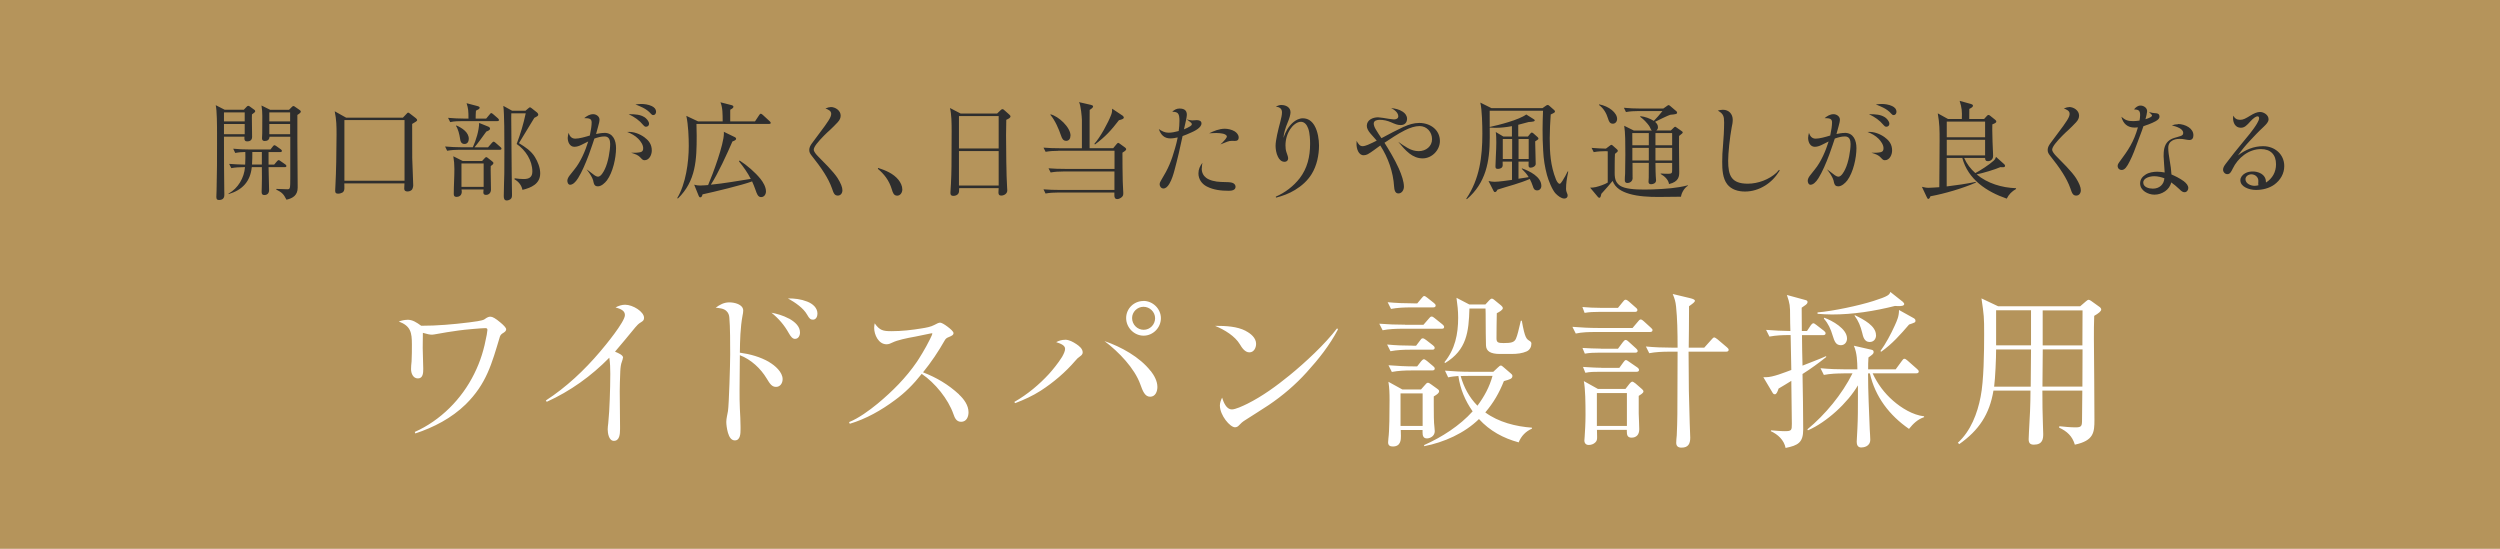
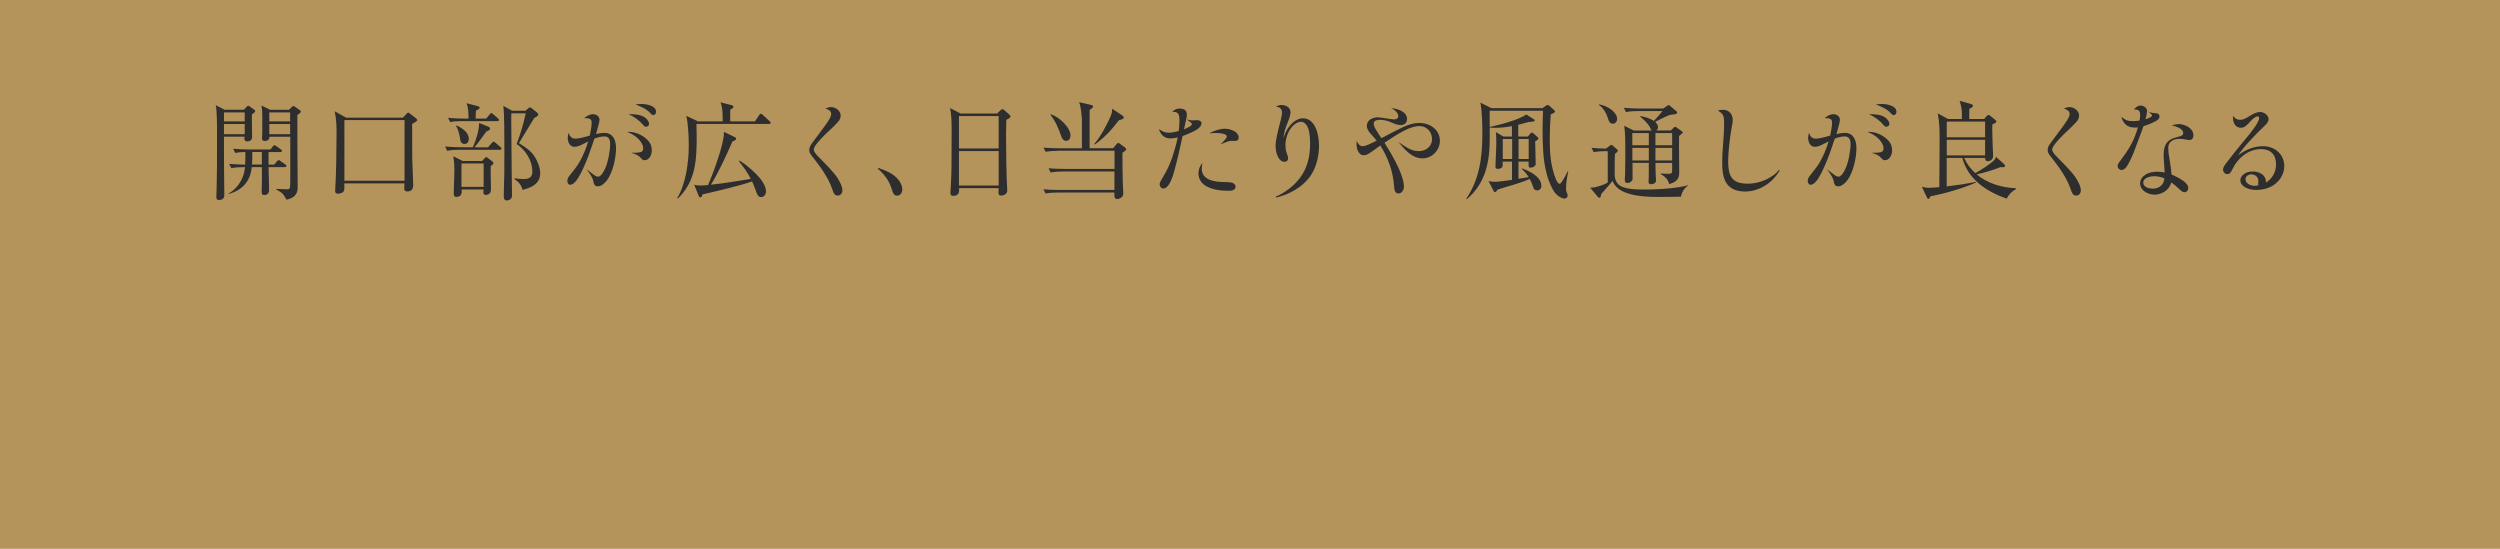
<svg xmlns="http://www.w3.org/2000/svg" width="328" height="72" viewBox="0 0 328 72" fill="none">
  <rect width="328" height="72" fill="#B5945B" />
  <path d="M31.965 14.42L32.355 14.01C32.415 13.95 32.495 13.88 32.565 13.88C32.645 13.88 32.735 13.94 32.785 13.98L33.375 14.41C33.435 14.45 33.485 14.51 33.485 14.59C33.485 14.69 33.385 14.79 33.055 15.01C33.045 15.15 33.045 15.3 33.045 15.46C33.045 16.29 33.075 17.13 33.075 17.95C33.075 18.37 32.825 18.55 32.415 18.55C32.165 18.55 32.065 18.42 32.065 18.17C32.065 18.09 32.065 18.02 32.075 17.93H29.385V18.6C29.385 20.73 29.395 22.86 29.425 24.99C29.425 25.17 29.435 25.34 29.435 25.51C29.435 25.73 29.435 26.24 28.735 26.24C28.445 26.24 28.385 26.1 28.385 25.83C28.385 25.66 28.415 25.17 28.415 24.95C28.475 22.84 28.475 20.72 28.475 18.6V17.65C28.475 16.36 28.465 14.55 28.305 13.8L29.485 14.4H31.965V14.42ZM29.385 15.93H32.105V14.75H29.385V15.93ZM29.385 17.61H32.105V16.27H29.385V17.61ZM31.985 21.93C31.485 21.93 30.855 21.96 30.345 22.06L30.065 21.5C30.825 21.57 31.425 21.57 32.165 21.6C32.175 21.28 32.195 20.96 32.195 20.63C32.195 20.41 32.185 20.17 32.185 19.94C31.755 19.95 31.305 19.98 30.865 20.07L30.595 19.51C31.305 19.58 32.025 19.61 32.735 19.61H35.485L35.805 19.2C35.845 19.14 35.935 19.05 36.015 19.05C36.085 19.05 36.195 19.13 36.285 19.19L36.855 19.6C36.915 19.64 36.985 19.71 36.985 19.8C36.985 19.93 36.875 19.95 36.775 19.95H35.235V21.6H35.965L36.325 21.18C36.425 21.07 36.475 21.01 36.565 21.01C36.625 21.01 36.695 21.04 36.815 21.14L37.435 21.57C37.515 21.63 37.575 21.7 37.575 21.78C37.575 21.91 37.465 21.93 37.365 21.93H35.235C35.235 22.92 35.305 23.93 35.305 24.93C35.305 25.34 35.085 25.59 34.665 25.59C34.395 25.59 34.325 25.42 34.325 25.18C34.325 25.12 34.365 24.09 34.365 23.32C34.365 22.86 34.365 22.4 34.355 21.93H33.035C32.835 23.84 31.785 24.93 29.985 25.47V25.4C31.235 24.71 32.035 23.33 32.145 21.93H31.995H31.985ZM33.065 21.59H34.355V19.94H33.105C33.105 20.49 33.105 21.05 33.065 21.59ZM37.905 14.42L38.245 14.08C38.385 13.94 38.425 13.91 38.495 13.91C38.575 13.91 38.645 13.97 38.705 14.01L39.325 14.44C39.405 14.5 39.465 14.55 39.465 14.65C39.465 14.76 39.325 14.89 39.015 15.08V18.53C39.015 20.56 39.055 22.59 39.055 24.62C39.055 25.59 38.455 26.01 37.585 26.2C37.195 25.44 36.995 25.25 36.245 24.87V24.79H36.415C36.835 24.79 37.265 24.83 37.705 24.83C38.065 24.83 38.085 24.75 38.085 23.28V17.94H35.355C35.355 18.35 35.065 18.5 34.725 18.5C34.505 18.5 34.375 18.39 34.375 18.15C34.375 17.93 34.405 17.7 34.405 17.48C34.415 16.72 34.415 15.97 34.415 15.2C34.415 14.64 34.385 14.4 34.305 13.84L35.455 14.41H37.925L37.905 14.42ZM35.335 15.93H38.065V14.75H35.335V15.93ZM35.335 17.61H38.065V16.27H35.335V17.61ZM52.875 15.42L53.305 14.97C53.445 14.82 53.485 14.77 53.545 14.77C53.605 14.77 53.685 14.83 53.795 14.91L54.555 15.5C54.625 15.56 54.735 15.67 54.735 15.77C54.735 15.88 54.455 16.04 54.075 16.26C54.085 17.76 54.075 19.23 54.085 20.76C54.095 21.56 54.215 23.66 54.215 24.32C54.215 24.54 54.115 24.84 54.015 24.92C53.865 25.06 53.655 25.12 53.455 25.12C53.215 25.12 53.035 25.02 53.035 24.77C53.035 24.59 53.065 24.31 53.065 24.06H45.175C45.185 24.27 45.185 24.47 45.185 24.68C45.185 24.93 45.125 25.14 44.915 25.27C44.765 25.35 44.555 25.41 44.365 25.41C44.085 25.41 43.975 25.31 43.975 25.03C43.975 24.92 44.005 24.39 44.015 24.15C44.095 22.76 44.155 19.84 44.155 17.68C44.155 16.52 44.145 15.75 43.915 14.6L45.415 15.44H52.855L52.875 15.42ZM45.185 23.71H53.075V15.75H45.185V23.71ZM64.035 19.32L64.525 18.76C64.635 18.63 64.705 18.58 64.765 18.58C64.835 18.58 64.915 18.65 65.015 18.73L65.655 19.29C65.725 19.35 65.795 19.4 65.795 19.5C65.795 19.63 65.685 19.65 65.585 19.65H60.315C59.765 19.65 59.205 19.68 58.665 19.78L58.395 19.22C59.105 19.28 59.825 19.32 60.535 19.32H62.035C62.455 18.4 62.845 17.15 62.865 16.13L64.055 16.61C64.165 16.65 64.295 16.75 64.295 16.88C64.295 17.08 63.985 17.19 63.805 17.26C63.425 17.79 62.655 18.86 62.255 19.33H64.035V19.32ZM63.785 15.56L64.245 15.01C64.315 14.93 64.385 14.83 64.455 14.83C64.515 14.83 64.585 14.89 64.725 15L65.325 15.52C65.425 15.6 65.465 15.69 65.465 15.74C65.465 15.87 65.355 15.89 65.255 15.89H60.705C60.155 15.89 59.595 15.9 59.065 16.02L58.785 15.46C59.495 15.52 60.215 15.56 60.945 15.56H61.465C61.465 14.54 61.435 14.23 61.215 13.54L62.655 13.92C62.875 13.98 62.935 14.06 62.935 14.14C62.935 14.28 62.735 14.38 62.445 14.52C62.415 14.87 62.405 15.21 62.405 15.56H63.795H63.785ZM63.255 21.12L63.565 20.78C63.705 20.63 63.745 20.61 63.805 20.61C63.865 20.61 63.975 20.69 64.025 20.74L64.555 21.15C64.695 21.26 64.735 21.32 64.735 21.4C64.735 21.54 64.555 21.67 64.385 21.79C64.385 21.97 64.375 22.15 64.375 22.35C64.375 23.12 64.415 24.14 64.415 24.87C64.415 25.26 64.175 25.57 63.755 25.57C63.515 25.57 63.415 25.46 63.415 25.22C63.415 25.11 63.425 24.97 63.445 24.86H60.555C60.565 24.96 60.585 25.06 60.585 25.14C60.585 25.59 60.305 25.83 59.885 25.83C59.615 25.83 59.535 25.69 59.535 25.45C59.535 24.36 59.615 23.26 59.615 22.17C59.615 21.53 59.575 21.15 59.475 20.5L60.705 21.12H63.245H63.255ZM61.505 18.22C61.505 18.57 61.325 18.89 60.945 18.89C60.495 18.89 60.395 18.51 60.355 18.16C60.275 17.64 60.115 16.94 59.825 16.52L59.885 16.46C60.585 16.77 61.505 17.34 61.505 18.21V18.22ZM60.545 24.52H63.455V21.45H60.545V24.52ZM68.955 14.52L69.295 14.23C69.395 14.15 69.465 14.08 69.545 14.08C69.585 14.08 69.695 14.15 69.765 14.21L70.475 14.77C70.555 14.84 70.625 14.97 70.625 15.04C70.625 15.18 70.475 15.28 70.105 15.46C69.435 16.57 68.765 17.67 68.085 18.78C68.885 19.27 69.695 19.8 70.185 20.61C70.575 21.24 70.875 22.01 70.875 22.75C70.875 24.12 69.695 24.64 68.545 24.91C68.435 24.31 68.015 23.8 67.495 23.52L67.525 23.39C67.935 23.45 68.325 23.49 68.715 23.49C69.415 23.49 69.845 23.25 69.845 22.5C69.845 21.06 68.945 19.68 67.785 18.89C68.335 17.41 68.635 16.41 68.975 14.87H67.085C67.085 15.07 67.075 15.25 67.075 15.43C67.075 17.85 67.135 20.28 67.135 22.7C67.135 23.64 67.175 24.61 67.175 25.56C67.175 25.77 67.165 25.99 66.975 26.13C66.845 26.23 66.655 26.3 66.485 26.3C66.125 26.3 66.095 25.98 66.095 25.7C66.095 24.64 66.155 23.68 66.165 22.72C66.175 21.78 66.175 20.66 66.175 19.62C66.175 18.09 66.175 14.9 66.035 13.89L67.195 14.53H68.935L68.955 14.52ZM79.295 17.43C80.445 17.43 80.825 18.44 80.825 19.43C80.825 20.73 80.405 22.62 79.625 23.67C79.355 24.02 78.895 24.45 78.435 24.45C78.115 24.45 77.945 24.27 77.885 23.96C77.845 23.76 77.805 23.57 77.705 23.37C77.505 22.95 77.245 22.57 76.945 22.21C77.115 22.34 77.495 22.59 77.795 22.84C78.045 23.05 78.275 23.18 78.465 23.18C78.845 23.18 79.205 22.51 79.345 22.21C79.795 21.3 80.055 19.72 80.055 18.89C80.055 18.37 79.905 17.9 79.315 17.9C78.865 17.9 78.405 18.03 77.985 18.18C77.855 18.56 77.595 19.38 77.255 20.3C76.835 21.42 76.345 22.57 75.845 23.37C75.505 23.92 75.135 24.24 74.795 24.24C74.545 24.24 74.435 23.93 74.435 23.72C74.435 23.51 74.545 23.27 74.715 23.05C74.925 22.78 75.175 22.45 75.355 22.24C76.185 21.23 76.795 19.79 77.175 18.56C76.895 18.69 76.515 18.88 76.255 19.02C75.945 19.17 75.655 19.26 75.355 19.26C74.755 19.26 74.485 18.63 74.485 18.1C74.485 17.88 74.545 17.65 74.595 17.43C74.745 17.89 75.005 18.19 75.475 18.19C75.995 18.19 76.765 17.97 77.385 17.78C77.535 17.07 77.625 16.49 77.625 16.06C77.625 15.56 77.285 15.5 76.645 15.5C76.985 15.23 77.355 14.98 77.825 14.98C78.215 14.98 78.655 15.27 78.655 15.69C78.655 15.9 78.575 16.26 78.485 16.56C78.385 16.92 78.275 17.34 78.205 17.58C78.565 17.51 78.935 17.44 79.295 17.44V17.43ZM84.595 18.06C85.145 18.45 85.515 18.97 85.515 19.75C85.515 20.28 85.205 21.02 84.565 21.02C84.395 21.02 84.275 20.96 84.065 20.71C83.755 20.35 83.355 20.21 82.805 20.04C83.195 20.05 83.635 20.05 84.005 19.97C84.295 19.9 84.385 19.75 84.385 19.44C84.385 18.99 84.045 18.52 83.745 18.21C83.325 17.79 82.825 17.52 82.275 17.31C83.145 17.25 83.915 17.55 84.605 18.05L84.595 18.06ZM84.525 15.35C84.805 15.53 85.155 15.9 85.155 16.25C85.155 16.47 84.975 16.63 84.745 16.63C84.595 16.63 84.495 16.52 84.395 16.41C83.875 15.78 83.265 15.36 82.475 14.98C83.385 14.98 84.015 15.04 84.525 15.36V15.35ZM84.155 13.64C84.515 13.64 85.095 13.71 85.515 13.92C85.835 14.07 86.075 14.31 86.075 14.68C86.075 14.89 85.935 15.1 85.715 15.1C85.565 15.1 85.505 15.04 85.375 14.9C85.105 14.58 84.745 14.33 84.355 14.13C84.045 13.98 83.685 13.82 83.365 13.7C83.615 13.67 83.895 13.64 84.165 13.64H84.155ZM99.055 15.93L99.605 15.1C99.645 15.03 99.735 14.92 99.825 14.92C99.885 14.92 99.965 14.98 100.075 15.07L100.975 15.9C101.055 15.98 101.115 16.03 101.115 16.12C101.115 16.25 101.005 16.26 100.905 16.26H91.375C91.385 16.78 91.405 17.3 91.405 17.81C91.405 20.91 91.325 23.74 88.935 26.05L88.855 25.98C89.975 24.13 90.365 21.29 90.365 19.16C90.365 18.01 90.305 16.39 90.045 15.2L91.595 15.93H94.815C94.805 14.96 94.825 14.15 94.525 13.42L96.005 13.8C96.105 13.83 96.225 13.88 96.225 14.01C96.225 14.14 96.085 14.25 95.815 14.39C95.805 14.45 95.805 14.52 95.805 14.57V15.93H99.045H99.055ZM98.505 23.48C98.085 22.65 97.535 21.88 96.955 21.17L97.035 21.06C97.985 21.66 99.085 22.61 99.785 23.48C100.145 23.93 100.495 24.56 100.495 25.1C100.495 25.56 100.215 25.86 99.855 25.86C99.435 25.86 99.295 25.41 99.125 24.92C98.995 24.54 98.835 24.16 98.675 23.8C97.415 24.28 93.605 25.19 92.175 25.5C92.135 25.65 92.075 25.89 91.885 25.89C91.775 25.89 91.715 25.81 91.675 25.71L91.075 24.23C91.365 24.31 91.555 24.34 91.845 24.34C92.185 24.34 92.575 24.3 92.905 24.28C93.525 22.85 94.975 18.93 94.975 17.5C94.975 17.43 94.975 17.36 94.965 17.29L96.405 17.99C96.485 18.03 96.575 18.09 96.575 18.2C96.575 18.38 96.375 18.45 96.095 18.56C95.395 20.18 94.205 22.78 93.265 24.23C95.025 24.06 96.765 23.74 98.505 23.47V23.48ZM108.995 14.04C109.595 14.04 110.295 14.5 110.295 15.16C110.295 15.47 110.185 15.73 109.905 16.04C109.565 16.4 109.195 16.78 108.885 17.06C108.545 17.35 107.655 18.21 107.145 18.87C106.925 19.16 106.765 19.44 106.765 19.63C106.765 19.88 107.045 20.23 107.355 20.54C107.635 20.82 108.135 21.32 108.645 21.86C109.145 22.39 109.625 22.95 109.895 23.37C110.325 24.06 110.525 24.57 110.525 24.97C110.525 25.32 110.315 25.66 109.925 25.66C109.495 25.66 109.375 25.38 109.145 24.69C108.925 24.06 108.555 23.35 108.165 22.73C107.665 21.93 107.075 21.16 106.495 20.43C106.245 20.12 106.175 19.94 106.175 19.66C106.175 19.37 106.315 19.09 106.515 18.82C106.865 18.33 107.355 17.67 107.785 17.11C108.025 16.8 108.415 16.27 108.705 15.81C108.955 15.42 109.055 15.15 109.055 14.93C109.055 14.52 108.625 14.36 108.295 14.23C108.615 14.1 108.815 14.05 108.995 14.05V14.04ZM115.205 22.03C116.195 22.35 117.205 22.76 117.885 23.6C118.165 23.96 118.385 24.4 118.385 24.86C118.385 25.25 118.135 25.67 117.715 25.67C117.265 25.67 117.145 25.31 117.005 24.84C116.835 24.28 116.575 23.73 116.235 23.27C115.925 22.84 115.575 22.49 115.175 22.15L115.215 22.02L115.205 22.03ZM130.815 14.9L131.265 14.47C131.375 14.36 131.445 14.32 131.535 14.32C131.625 14.32 131.675 14.38 131.775 14.46L132.405 15.02C132.505 15.1 132.575 15.19 132.575 15.27C132.575 15.45 132.365 15.56 132.025 15.72C132.015 16.39 131.995 17.05 131.995 17.71C131.995 19.07 132.035 23.33 132.125 24.42C132.135 24.62 132.155 24.91 132.155 24.99C132.155 25.42 131.725 25.66 131.355 25.66C131.075 25.66 130.995 25.51 130.995 25.24C130.995 25.09 131.005 24.85 131.025 24.68H125.845C125.845 25.1 125.815 25.27 125.745 25.38C125.605 25.62 125.315 25.7 125.075 25.7C124.805 25.7 124.695 25.57 124.695 25.32C124.695 25.08 124.755 24.38 124.765 24.1C124.845 22.59 124.845 21.07 124.845 19.56C124.845 18.79 124.855 18.08 124.855 17.22C124.855 16.18 124.845 14.98 124.635 14.17L126.045 14.9H130.825H130.815ZM125.815 19.48H131.025V15.23H125.815V19.47V19.48ZM125.815 24.34H131.025V19.82H125.815V24.34ZM138.825 19.79C138.275 19.79 137.715 19.82 137.185 19.92L136.905 19.37C137.615 19.43 138.335 19.45 139.045 19.45H141.945V15.74C141.945 15.42 141.805 13.78 141.565 13.4L143.135 13.76C143.245 13.79 143.415 13.84 143.415 13.97C143.415 14.11 143.195 14.28 142.965 14.42C142.955 14.94 142.955 15.46 142.955 15.97V19.44H146.055L146.485 18.92C146.565 18.82 146.655 18.74 146.705 18.74C146.755 18.74 146.905 18.84 146.955 18.88L147.615 19.36C147.685 19.42 147.755 19.49 147.755 19.57C147.755 19.74 147.445 19.92 147.265 20.03C147.275 21.29 147.265 22.57 147.305 23.84C147.315 24.19 147.375 25.07 147.375 25.31C147.375 25.55 147.365 25.7 147.165 25.87C147.015 26 146.785 26.12 146.595 26.12C146.275 26.12 146.205 25.9 146.205 25.62V25.26H138.825C138.275 25.26 137.715 25.29 137.175 25.39L136.905 24.84C137.615 24.9 138.335 24.92 139.045 24.92H146.215V22.5H139.495C138.935 22.5 138.385 22.53 137.845 22.63L137.565 22.08C138.275 22.14 139.005 22.16 139.725 22.16H146.225V19.78H138.825V19.79ZM140.445 17.81C140.445 18.16 140.265 18.48 139.885 18.48C139.475 18.48 139.325 18.14 139.215 17.81C138.895 16.89 138.445 15.82 137.805 15.06L137.845 15C138.865 15.25 140.455 16.69 140.455 17.8L140.445 17.81ZM147.315 15.21C147.385 15.25 147.445 15.34 147.445 15.42C147.445 15.6 147.155 15.69 146.805 15.77C145.765 17.13 145.025 17.93 143.655 18.96L143.585 18.86C144.325 18.06 145.395 16.1 145.785 15.06C145.895 14.77 145.915 14.6 145.915 14.26L147.325 15.2L147.315 15.21ZM156.165 16.56C156.295 16.48 156.365 16.39 156.365 16.29C156.365 16.16 156.255 16.08 156.125 15.98C155.955 15.85 155.775 15.73 155.695 15.66C155.945 15.73 156.225 15.8 156.405 15.8C156.605 15.8 156.865 15.76 157.005 15.76C157.285 15.76 157.635 15.84 157.635 16.19C157.635 16.75 156.725 17.2 156.275 17.39C155.895 17.56 155.515 17.73 155.155 17.85C154.835 19.39 154.485 20.9 154.065 22.44C153.965 22.8 153.745 23.59 153.405 24.14C153.195 24.48 152.945 24.73 152.645 24.73C152.345 24.73 152.145 24.45 152.145 24.18C152.145 24.01 152.255 23.77 152.365 23.61C153.275 22.13 153.705 21.1 154.175 19.42C154.305 18.96 154.425 18.5 154.515 18.03C154.205 18.1 153.875 18.16 153.545 18.16C152.735 18.16 152.285 17.66 152.035 16.93C152.425 17.2 152.815 17.41 153.305 17.41C153.755 17.41 154.205 17.31 154.645 17.19C154.705 16.76 154.745 16.29 154.745 15.85C154.745 15.51 154.735 14.97 154.435 14.79C154.255 14.68 154.015 14.66 153.795 14.66C154.075 14.41 154.355 14.24 154.735 14.24C155.355 14.24 155.715 14.46 155.715 15.07C155.715 15.24 155.655 15.53 155.605 15.78C155.525 16.19 155.395 16.7 155.335 16.97C155.585 16.87 155.955 16.7 156.165 16.56ZM157.665 22.1C157.665 22.65 157.885 23.05 158.235 23.32C158.665 23.66 159.465 23.85 160.185 23.87C161.055 23.88 161.515 23.9 161.755 24.01C161.965 24.11 162.105 24.28 162.105 24.5C162.105 24.96 161.585 25.03 161.225 25.03C160.215 25.03 159.225 24.93 158.315 24.46C157.675 24.12 157.235 23.51 157.235 22.75C157.235 22.2 157.435 21.8 157.755 21.36C157.715 21.6 157.675 21.85 157.675 22.1H157.665ZM160.695 16.89C161.055 16.89 161.595 16.99 161.985 17.23C162.275 17.41 162.515 17.71 162.515 18.03C162.515 18.38 162.315 18.49 162.025 18.49C161.885 18.49 161.755 18.48 161.615 18.48C161.415 18.48 161.205 18.51 161.015 18.59C160.705 18.72 160.385 18.84 160.115 18.95C160.245 18.84 160.545 18.56 160.755 18.29C160.865 18.14 160.965 18 160.965 17.9C160.965 17.76 160.755 17.62 160.505 17.55C160.165 17.47 159.735 17.45 159.585 17.45C159.265 17.45 158.955 17.48 158.635 17.49C159.275 17.18 159.965 16.89 160.695 16.89ZM168.165 13.78C168.725 13.78 169.315 14.1 169.315 14.72C169.315 15.04 169.165 15.56 168.935 16.09C168.655 16.75 168.445 17.45 168.385 18.09C168.665 17.29 169.015 16.61 169.675 16.04C170.015 15.75 170.475 15.52 170.925 15.52C171.635 15.52 172.125 15.91 172.455 16.47C172.905 17.24 173.055 18.32 173.055 19.09C173.055 20.35 172.765 21.75 172.085 22.84C171.565 23.69 170.785 24.39 169.925 24.91C169.145 25.39 168.285 25.71 167.415 25.93L167.385 25.8C168.615 25.27 169.695 24.44 170.525 23.38C171.515 22.09 171.885 20.56 171.885 18.86C171.885 18.38 171.855 17.47 171.645 16.88C171.465 16.36 171.145 15.98 170.675 15.98C170.115 15.98 169.555 16.51 169.275 16.95C168.865 17.58 168.655 18.32 168.655 19.07C168.655 19.38 168.685 19.71 168.795 20.01C168.895 20.28 169.005 20.6 169.005 20.77C169.005 21.04 168.825 21.23 168.545 21.23C168.135 21.23 167.855 20.95 167.675 20.59C167.435 20.13 167.355 19.53 167.355 19.13C167.355 18.39 167.705 16.99 167.975 15.98C168.115 15.43 168.195 15.08 168.195 14.73C168.195 14.23 167.845 14.04 167.395 13.99C167.635 13.86 167.875 13.77 168.155 13.77L168.165 13.78ZM184.195 16.63C184.835 16.34 185.495 16.13 186.215 16.13C187.605 16.13 188.915 17 188.915 18.5C188.915 19.7 187.865 20.78 186.655 20.78C185.995 20.78 185.435 20.53 184.945 20.16C184.375 19.73 183.895 19.14 183.445 18.6C183.835 18.88 184.245 19.17 184.675 19.41C185.155 19.68 185.615 19.83 186.135 19.83C187.085 19.83 187.885 19.2 187.885 18.26C187.885 17.32 187.195 16.54 186.245 16.54C185.655 16.54 184.985 16.76 184.325 17.09C183.355 17.57 182.395 18.24 181.645 18.73C182.165 19.56 182.975 20.87 183.535 22.13C183.915 23 184.195 23.84 184.195 24.5C184.195 24.92 183.925 25.38 183.465 25.38C183.005 25.38 182.935 24.85 182.905 24.48C182.795 22.59 182.125 20.68 181.095 19.09C180.845 19.27 180.545 19.48 180.285 19.68C179.995 19.89 179.715 20.09 179.435 20.24C179.285 20.32 179.085 20.37 178.915 20.37C178.215 20.37 177.975 19.47 177.975 18.91C177.975 18.77 177.985 18.62 177.985 18.48C178.195 18.86 178.395 19.18 178.765 19.18C178.965 19.18 179.215 19.1 179.465 19C179.875 18.83 180.345 18.59 180.625 18.45C180.405 18.17 180.035 17.81 179.755 17.46C179.505 17.15 179.325 16.83 179.325 16.51C179.325 15.73 180.125 15.39 180.795 15.39C181.015 15.39 181.835 15.52 182.225 15.59C182.395 15.62 182.795 15.67 182.885 15.67C183.135 15.67 183.455 15.57 183.455 15.26C183.455 14.77 182.925 14.38 182.515 14.18C183.075 14.24 183.575 14.35 184.045 14.66C184.365 14.87 184.605 15.19 184.605 15.58C184.605 16.1 184.285 16.41 183.765 16.41C183.345 16.41 183.025 16.27 182.475 16.03C182.015 15.83 181.525 15.72 181.035 15.72C180.715 15.72 180.235 15.79 180.235 16.21C180.235 16.43 180.335 16.69 180.485 16.95C180.725 17.37 181.045 17.83 181.245 18.13C182.215 17.61 183.295 17.04 184.175 16.63H184.195ZM202.355 14.2L202.855 13.85C202.915 13.81 203.005 13.77 203.075 13.77C203.115 13.77 203.185 13.8 203.295 13.9L203.885 14.42C203.985 14.5 204.015 14.57 204.015 14.63C204.015 14.73 203.945 14.8 203.455 15.02C203.385 16.06 203.325 17.09 203.325 18.14C203.325 20.04 203.425 21.73 204.135 23.52C204.195 23.65 204.245 23.77 204.315 23.87C204.385 23.97 204.515 24.12 204.625 24.12C204.725 24.12 204.845 23.94 204.985 23.74C205.205 23.42 205.535 22.79 205.685 22.48L205.755 22.51C205.555 23.48 205.465 24.05 205.465 24.78C205.465 24.96 205.495 25.1 205.565 25.27C205.665 25.51 205.675 25.54 205.675 25.66C205.675 25.91 205.475 26.05 205.245 26.05C204.825 26.05 204.405 25.69 204.125 25.42C203.645 24.94 203.145 23.63 202.965 22.97C202.685 21.93 202.515 20.87 202.465 19.79C202.405 18.85 202.385 17.93 202.385 17C202.385 16.17 202.415 15.35 202.445 14.53H195.445C195.455 15.75 195.455 16.88 195.455 18.07C195.455 21.19 194.955 24 192.445 26.14L192.375 26.07C194.125 23.48 194.485 20.59 194.485 17.54C194.485 16.53 194.445 14.37 194.215 13.46L195.685 14.19H202.355V14.2ZM199.235 17.91H200.465L200.785 17.52C200.885 17.41 200.925 17.39 200.965 17.39C201.035 17.39 201.105 17.43 201.185 17.5L201.735 17.99C201.815 18.06 201.845 18.13 201.845 18.2C201.845 18.28 201.645 18.41 201.415 18.55C201.415 19.53 201.485 20.52 201.485 21.51C201.485 21.8 201.095 22 200.825 22C200.605 22 200.545 21.89 200.545 21.68C200.545 21.58 200.555 21.39 200.555 21.2H199.225V23.45L200.565 23.24C200.315 22.82 200.005 22.5 199.655 22.15L199.685 22.09C200.655 22.43 202.225 23.18 202.225 24.39C202.225 24.71 202.015 24.98 201.675 24.98C201.315 24.98 201.195 24.73 201.115 24.45C201.005 24.1 200.875 23.81 200.705 23.48C200.065 23.76 199.365 24 198.675 24.21C197.875 24.45 197.145 24.66 196.475 24.88C196.335 25.12 196.275 25.2 196.135 25.2C196.055 25.2 195.995 25.13 195.955 25.05L195.295 23.75C195.575 23.81 195.815 23.85 196.095 23.85C196.625 23.85 197.805 23.68 198.375 23.6V21.2H197.145C197.145 21.35 197.155 21.51 197.155 21.66C197.155 22.07 196.765 22.16 196.515 22.16C196.225 22.16 196.205 22.02 196.205 21.8C196.205 21.14 196.315 19.73 196.315 18.69C196.315 18.33 196.305 17.67 196.245 17.32L197.235 17.91H198.365V16.55C197.635 16.69 196.905 16.77 196.175 16.77C195.925 16.77 195.685 16.76 195.445 16.74V16.66C196.635 16.41 199.315 15.72 200.245 15.02L201.185 15.61C201.255 15.65 201.355 15.72 201.355 15.79C201.355 15.93 201.185 15.97 200.555 16.01C200.105 16.14 199.655 16.26 199.195 16.37V17.9L199.235 17.91ZM198.395 18.24H197.165V20.86H198.395V18.24ZM199.235 20.86H200.565V18.24H199.235V20.86ZM210.745 19.83C210.195 19.83 209.625 19.86 209.095 19.96L208.815 19.4C209.445 19.46 210.065 19.48 210.695 19.5L211.215 19.11C211.315 19.04 211.365 19 211.425 19C211.465 19 211.505 19.03 211.595 19.1L212.155 19.6C212.235 19.67 212.255 19.73 212.255 19.78C212.255 19.91 212.125 19.99 212.035 20.06C211.975 20.1 211.925 20.14 211.885 20.2C211.845 20.56 211.845 22.29 211.845 22.71C211.845 23.52 212.015 23.98 212.535 24.35C213.165 24.78 214.415 24.87 215.755 24.87C217.015 24.87 219.085 24.77 220.325 24.55C220.715 24.48 221.125 24.4 221.455 24.31V24.37C220.995 24.64 220.615 25.29 220.545 25.81C219.745 25.82 218.485 25.84 217.585 25.84C216.355 25.84 214.955 25.78 213.765 25.43C212.785 25.14 211.955 24.7 211.575 23.74C211.235 24.16 210.515 24.97 210.095 25.43C210.015 25.81 209.965 25.95 209.845 25.95C209.765 25.95 209.705 25.91 209.645 25.84L208.625 24.62C208.865 24.62 209.105 24.61 209.385 24.54C209.835 24.43 210.565 24.19 210.935 23.95V19.85H210.765L210.745 19.83ZM212.165 15.6C212.165 15.94 211.945 16.23 211.605 16.23C211.185 16.23 211.075 15.88 210.975 15.56C210.765 14.86 210.385 14.2 209.785 13.77L209.815 13.69C211.115 13.94 212.165 14.8 212.165 15.61V15.6ZM214.205 23.32C214.205 23.88 213.725 24.01 213.535 24.01C213.265 24.01 213.175 23.88 213.175 23.63C213.175 23.52 213.185 23.06 213.215 22.76C213.225 22.65 213.245 21.26 213.245 20.25C213.245 18.91 213.245 17.36 213.095 16.5L214.365 17.13H216.735C216.635 17.07 216.565 16.93 216.445 16.65C216.345 16.44 215.985 16.03 215.825 15.87C215.625 15.66 215.435 15.51 215.205 15.34V15.24C215.845 15.31 216.425 15.52 216.985 15.86C217.395 15.45 217.755 15.02 218.115 14.57H214.975C214.425 14.57 213.865 14.6 213.325 14.7L213.055 14.14C213.765 14.21 214.485 14.24 215.195 14.24H218.225L218.725 13.89C218.835 13.81 218.865 13.79 218.905 13.79C218.975 13.79 219.035 13.82 219.125 13.9L219.935 14.59C220.005 14.65 220.035 14.69 220.035 14.77C220.035 14.97 219.855 14.99 219.135 15.06C218.855 15.14 217.605 15.75 217.145 15.98C217.365 16.18 217.525 16.39 217.525 16.69C217.525 16.89 217.455 17 217.305 17.12H219.215L219.605 16.74C219.665 16.68 219.715 16.63 219.785 16.63C219.815 16.63 219.845 16.64 219.925 16.7L220.665 17.22C220.725 17.26 220.775 17.32 220.775 17.36C220.775 17.46 220.735 17.5 220.295 17.84C220.285 18.06 220.285 18.99 220.285 19.18C220.295 20.1 220.315 21.91 220.315 22.57C220.315 23.05 220.315 23.84 218.975 24.15C218.895 23.56 218.375 23.11 217.885 22.83V22.76C218.205 22.79 218.555 22.8 218.865 22.8C219.355 22.8 219.385 22.7 219.385 22.3V21.38H217.195C217.195 22.05 217.225 22.99 217.235 23.1C217.265 23.38 217.275 23.62 217.275 23.67C217.275 24.01 216.935 24.17 216.635 24.17C216.415 24.17 216.285 24.09 216.285 23.85C216.285 23.74 216.295 23.51 216.315 23.32C216.325 23.11 216.325 22.02 216.325 21.37H214.185C214.195 22 214.195 22.66 214.195 23.3L214.205 23.32ZM216.325 19.06V17.46H214.155C214.155 17.99 214.155 18.52 214.165 19.06H216.325ZM216.325 21.05V19.4H214.165V21.05H216.325ZM219.385 19.06V17.46H217.195V19.06H219.385ZM219.385 21.05V19.4H217.195V21.05H219.385ZM231.545 24.37C230.775 24.85 229.865 25.13 228.955 25.13C228.045 25.13 227.165 24.88 226.615 24.18C225.995 23.38 225.955 22.2 225.955 21.22C225.955 20.48 225.985 19.88 226.055 19.13C226.135 18.26 226.205 16.99 226.205 16.08C226.205 15.25 226.105 14.92 225.375 14.51C225.585 14.45 225.825 14.4 226.045 14.4C226.825 14.4 227.335 14.95 227.335 15.72C227.335 16.1 227.255 16.43 227.195 16.73C226.945 18.07 226.735 20.08 226.735 21.1C226.735 23.05 227.165 24.1 229.315 24.1C230.655 24.1 232.105 23.55 233.065 22.67C233.195 22.54 233.305 22.42 233.415 22.28L233.495 22.38C232.945 23.26 232.345 23.88 231.535 24.38L231.545 24.37ZM242.035 17.43C243.185 17.43 243.565 18.44 243.565 19.43C243.565 20.73 243.145 22.62 242.365 23.67C242.095 24.02 241.635 24.45 241.175 24.45C240.855 24.45 240.685 24.27 240.625 23.96C240.585 23.76 240.545 23.57 240.445 23.37C240.245 22.95 239.985 22.57 239.685 22.21C239.855 22.34 240.235 22.59 240.535 22.84C240.785 23.05 241.015 23.18 241.205 23.18C241.585 23.18 241.945 22.51 242.085 22.21C242.535 21.3 242.795 19.72 242.795 18.89C242.795 18.37 242.645 17.9 242.055 17.9C241.605 17.9 241.145 18.03 240.725 18.18C240.595 18.56 240.335 19.38 239.995 20.3C239.575 21.42 239.085 22.57 238.585 23.37C238.245 23.92 237.875 24.24 237.535 24.24C237.285 24.24 237.175 23.93 237.175 23.72C237.175 23.51 237.285 23.27 237.455 23.05C237.665 22.78 237.915 22.45 238.095 22.24C238.925 21.23 239.535 19.79 239.915 18.56C239.635 18.69 239.255 18.88 238.995 19.02C238.685 19.17 238.395 19.26 238.095 19.26C237.495 19.26 237.225 18.63 237.225 18.1C237.225 17.88 237.285 17.65 237.335 17.43C237.485 17.89 237.745 18.19 238.215 18.19C238.735 18.19 239.505 17.97 240.125 17.78C240.275 17.07 240.365 16.49 240.365 16.06C240.365 15.56 240.025 15.5 239.385 15.5C239.725 15.23 240.095 14.98 240.565 14.98C240.955 14.98 241.395 15.27 241.395 15.69C241.395 15.9 241.315 16.26 241.225 16.56C241.125 16.92 241.015 17.34 240.945 17.58C241.305 17.51 241.675 17.44 242.035 17.44V17.43ZM247.325 18.06C247.875 18.45 248.245 18.97 248.245 19.75C248.245 20.28 247.935 21.02 247.295 21.02C247.125 21.02 247.005 20.96 246.795 20.71C246.485 20.35 246.085 20.21 245.535 20.04C245.925 20.05 246.365 20.05 246.735 19.97C247.025 19.9 247.115 19.75 247.115 19.44C247.115 18.99 246.775 18.52 246.475 18.21C246.055 17.79 245.555 17.52 245.005 17.31C245.875 17.25 246.645 17.55 247.335 18.05L247.325 18.06ZM247.255 15.35C247.535 15.53 247.885 15.9 247.885 16.25C247.885 16.47 247.705 16.63 247.475 16.63C247.325 16.63 247.225 16.52 247.125 16.41C246.605 15.78 245.995 15.36 245.205 14.98C246.115 14.98 246.745 15.04 247.255 15.36V15.35ZM246.895 13.64C247.255 13.64 247.835 13.71 248.255 13.92C248.575 14.07 248.815 14.31 248.815 14.68C248.815 14.89 248.675 15.1 248.455 15.1C248.305 15.1 248.245 15.04 248.115 14.9C247.845 14.58 247.485 14.33 247.095 14.13C246.785 13.98 246.425 13.82 246.105 13.7C246.355 13.67 246.635 13.64 246.905 13.64H246.895ZM252.995 26.1C252.925 26.1 252.855 26.03 252.775 25.83L252.155 24.51C252.445 24.58 252.715 24.64 253.025 24.64C253.435 24.64 254.015 24.58 254.435 24.56C254.445 22.52 254.475 20.48 254.475 18.44C254.475 17.04 254.475 16.27 254.235 14.87L255.575 15.61H257.395C257.425 14.57 257.405 14.21 257.105 13.23L258.615 13.65C258.725 13.68 258.855 13.75 258.855 13.87C258.855 14.01 258.685 14.14 258.375 14.29C258.365 14.72 258.365 15.17 258.365 15.61H260.315L260.695 15.19C260.765 15.11 260.835 15.08 260.905 15.08C260.975 15.08 261.045 15.14 261.115 15.19L261.775 15.72C261.845 15.78 261.915 15.85 261.915 15.94C261.915 16.09 261.785 16.16 261.395 16.32C261.385 16.54 261.385 16.78 261.385 17.02C261.385 18.06 261.445 19.09 261.485 20.14C261.495 20.24 261.495 20.35 261.495 20.46C261.495 21.01 261.035 21.15 260.835 21.15C260.525 21.15 260.445 21 260.445 20.72H257.695C258.035 21.5 258.535 22.15 259.165 22.71C259.825 22.36 260.975 21.62 261.535 21.11C261.715 20.96 261.805 20.8 261.875 20.58L262.925 21.52C263.005 21.59 263.065 21.66 263.065 21.76C263.065 21.91 262.915 21.94 262.785 21.94C262.705 21.94 262.545 21.93 262.445 21.93C261.665 22.27 260.185 22.7 259.335 22.88C260.765 24.07 262.655 24.63 264.485 24.69L264.515 24.79C263.955 25.11 263.565 25.49 263.285 26.06C260.665 25.16 258.205 23.55 257.455 20.72H255.405V24.46C256.695 24.31 257.965 24.12 259.225 23.86V23.96C257.545 24.7 255.095 25.42 253.275 25.75C253.195 25.96 253.105 26.1 252.985 26.1H252.995ZM255.415 18.01H260.445V15.95H255.415V18.01ZM260.445 18.34H255.415V20.39H260.445V18.34ZM271.475 14.04C272.075 14.04 272.775 14.5 272.775 15.16C272.775 15.47 272.665 15.73 272.385 16.04C272.045 16.4 271.675 16.78 271.365 17.06C271.025 17.35 270.135 18.21 269.625 18.87C269.405 19.16 269.245 19.44 269.245 19.63C269.245 19.88 269.525 20.23 269.835 20.54C270.115 20.82 270.615 21.32 271.125 21.86C271.625 22.39 272.105 22.95 272.375 23.37C272.805 24.06 273.005 24.57 273.005 24.97C273.005 25.32 272.795 25.66 272.405 25.66C271.975 25.66 271.855 25.38 271.625 24.69C271.405 24.06 271.035 23.35 270.645 22.73C270.145 21.93 269.555 21.16 268.975 20.43C268.725 20.12 268.655 19.94 268.655 19.66C268.655 19.37 268.795 19.09 268.995 18.82C269.345 18.33 269.835 17.67 270.265 17.11C270.505 16.8 270.895 16.27 271.185 15.81C271.435 15.42 271.535 15.15 271.535 14.93C271.535 14.52 271.105 14.36 270.775 14.23C271.095 14.1 271.295 14.05 271.475 14.05V14.04ZM280.785 15.11C280.785 14.48 280.565 14.38 279.985 14.35C280.205 14.08 280.475 13.85 280.835 13.85C281.245 13.85 281.705 14.14 281.705 14.59C281.705 14.66 281.665 14.91 281.625 15.09C281.585 15.29 281.525 15.5 281.485 15.64C281.615 15.6 281.965 15.49 282.175 15.36C282.275 15.3 282.345 15.23 282.345 15.16C282.345 15.1 282.315 15.06 282.235 14.98C282.135 14.88 282.025 14.77 281.945 14.7C282.305 14.81 282.575 14.84 282.795 14.85C283.105 14.86 283.325 14.96 283.325 15.31C283.325 15.52 283.175 15.7 282.825 15.9C282.305 16.19 281.505 16.47 281.215 16.56C281.155 16.74 281.085 16.95 281.015 17.15C280.675 18.07 280.325 19.01 279.975 19.92C279.805 20.35 279.625 20.76 279.405 21.19C279.055 21.88 278.775 22.3 278.365 22.3C278.055 22.3 277.835 22.08 277.835 21.77C277.835 21.59 277.935 21.42 278.045 21.28C279.235 19.67 279.935 18.67 280.495 16.71C280.355 16.72 280.225 16.74 280.085 16.74C279.115 16.74 278.555 16.22 278.325 15.32C278.845 15.77 279.175 15.89 279.865 15.89C280.145 15.89 280.425 15.86 280.705 15.82C280.745 15.58 280.785 15.34 280.785 15.09V15.11ZM285.745 16.27C286.205 16.27 286.735 16.41 287.155 16.69C287.505 16.93 287.775 17.28 287.775 17.74C287.775 18.13 287.605 18.37 287.245 18.37C287.115 18.37 286.855 18.33 286.715 18.3C286.465 18.24 286.215 18.22 285.955 18.22C285.635 18.22 285.315 18.28 285.045 18.42C284.705 18.6 284.475 18.91 284.475 19.39C284.475 19.87 284.545 20.37 284.685 21.18C284.785 21.74 284.865 22.31 284.895 22.89C285.255 23.04 285.985 23.38 286.505 23.77C286.855 24.04 287.105 24.34 287.105 24.67C287.105 24.95 286.895 25.22 286.615 25.22C286.405 25.22 286.225 25.12 285.915 24.8C285.665 24.55 285.155 24.13 284.865 23.93C284.655 24.91 283.635 25.54 282.665 25.54C281.835 25.54 280.785 25.01 280.785 24.07C280.785 23.51 281.105 23.15 281.525 22.89C281.955 22.62 282.545 22.53 283.025 22.53C283.365 22.53 283.695 22.57 284.005 22.63C283.975 22.27 283.945 21.85 283.925 21.47C283.895 21.08 283.865 20.64 283.865 20.49C283.865 19.8 283.925 19.07 284.435 18.56C284.745 18.25 285.165 18.11 285.595 18C285.735 17.96 285.955 17.89 286.085 17.85C286.365 17.75 286.435 17.64 286.435 17.44C286.435 17.16 286.215 16.95 285.935 16.8C285.595 16.62 285.195 16.51 284.945 16.45C285.215 16.35 285.465 16.3 285.745 16.3V16.27ZM282.635 23.12C282.135 23.12 281.195 23.32 281.195 23.95C281.195 24.58 281.975 24.75 282.455 24.75C283.295 24.75 283.915 24.22 283.965 23.39C283.555 23.24 283.095 23.12 282.635 23.12ZM293.905 15.72C294.325 15.72 294.615 15.55 295.275 15.15C295.665 14.91 296.115 14.69 296.505 14.69C297.005 14.69 297.635 15.08 297.635 15.64C297.635 16 297.365 16.28 296.945 16.68C296.325 17.25 295.755 17.86 295.185 18.47C294.625 19.06 294.095 19.72 293.615 20.39C294.635 19.63 295.675 19.18 296.935 19.18C298.435 19.18 299.695 20.23 299.695 21.79C299.695 22.76 299.205 23.62 298.405 24.21C297.715 24.71 296.835 24.92 295.985 24.92C295.505 24.92 295.005 24.82 294.575 24.58C294.215 24.38 293.935 24.09 293.935 23.63C293.935 23.28 294.205 22.94 294.535 22.75C294.885 22.54 295.245 22.5 295.595 22.5C296.165 22.5 296.895 22.75 297.165 23.31C297.265 23.51 297.295 23.7 297.295 23.95C298.135 23.42 298.615 22.58 298.615 21.55C298.615 20.3 297.915 19.56 296.635 19.56C295.015 19.56 293.605 20.72 292.925 22.14C292.745 22.52 292.575 22.85 292.225 22.85C291.915 22.85 291.665 22.57 291.665 22.26C291.665 22.01 291.805 21.77 292.015 21.49C292.745 20.51 293.545 19.53 294.295 18.62C294.645 18.2 295.655 17.02 296.125 16.2C296.295 15.92 296.395 15.68 296.395 15.51C296.395 15.38 296.335 15.26 296.195 15.26C295.975 15.26 295.635 15.51 295.285 15.89C294.755 16.48 294.485 16.76 293.995 16.76C293.285 16.76 292.975 16.13 292.975 15.49C292.975 15.38 292.985 15.28 293.005 15.17C293.205 15.55 293.485 15.72 293.905 15.72ZM296.285 24.04C296.285 23.94 296.295 23.82 296.295 23.72C296.295 23.23 295.865 22.87 295.375 22.87C295.015 22.87 294.605 23.12 294.605 23.51C294.605 24.1 295.315 24.38 295.805 24.38C295.975 24.38 296.145 24.34 296.305 24.31C296.295 24.21 296.275 24.13 296.275 24.04H296.285Z" fill="#2E2E2E" />
-   <path d="M53.46 41.95C54.12 41.95 54.63 42.28 55.26 42.74C57.35 42.74 59.44 42.56 61.53 42.3C62.1 42.23 63.31 42.08 63.55 41.9C63.97 41.59 64.14 41.55 64.36 41.55C64.62 41.55 65.04 41.79 65.64 42.3C66.06 42.65 66.41 43 66.41 43.2C66.41 43.42 66.23 43.55 66.06 43.66C65.84 43.79 65.66 43.92 65.58 44.19C64.52 47.71 63.84 50.35 61.09 53.06C59.24 54.86 56.91 56.07 54.49 56.87L54.42 56.67C57.79 55.17 60.58 52.36 62.21 49.06C63.07 47.34 63.51 45.8 63.86 43.93C63.9 43.69 63.95 43.36 63.95 43.29C63.95 43.11 63.86 43.05 63.69 43.05C63.23 43.05 60.9 43.25 60.17 43.36C59.09 43.51 58.1 43.67 57.42 43.8C57.07 43.87 56.76 43.91 56.69 43.91C56.38 43.91 56.07 43.84 55.48 43.67C55.48 44.33 55.46 44.99 55.46 45.67C55.46 46.57 55.53 47.47 55.53 48.4C55.53 48.91 55.51 49.65 54.83 49.65C54.19 49.65 53.93 48.97 53.93 48.44C53.93 48.11 53.95 47.89 54 47.41C54.04 46.82 54.04 45.78 54.04 45.19C54.04 43.63 53.89 42.77 52.32 42.18C52.69 42.05 53.07 41.96 53.46 41.96V41.95ZM81.73 46.94C81.73 47.03 81.66 47.27 81.58 47.49C81.47 47.75 81.4 48.22 81.38 48.74C81.34 49.64 81.31 50.79 81.31 51.31C81.31 52.87 81.35 54.43 81.35 55.97V56.3C81.35 56.98 81.28 57.84 80.54 57.84C79.88 57.84 79.73 56.83 79.73 56.32C79.73 56.06 79.77 55.81 79.8 55.55C79.91 54.49 79.95 53.57 80 52.36C80.04 51.39 80.07 50.01 80.07 49.04C80.07 48.31 80.05 47.63 79.94 46.93C77.59 49.33 74.81 51.33 71.73 52.72L71.62 52.54C74.3 50.8 76.66 48.58 78.73 46.14C79.39 45.37 81.99 42.22 81.99 41.34C81.99 40.75 81.44 40.53 80.76 40.33C81.16 40.13 81.57 39.98 82.01 39.98C83.04 39.98 84.5 40.9 84.5 41.7C84.5 41.99 84.37 42.12 84.08 42.29C83.77 42.47 83.57 42.69 83.35 42.95C82.47 44.03 81.55 45.13 80.69 46.14C81.22 46.36 81.75 46.6 81.75 46.93L81.73 46.94ZM100.92 47.51C101.67 47.95 102.68 48.81 102.68 49.75C102.68 50.26 102.37 50.76 101.82 50.76C101.27 50.76 101.01 50.36 100.59 49.66C99.8 48.34 98.54 47.17 97.07 46.6C97.07 48.12 97.03 49.66 97.03 51.18C97.03 51.99 97.03 52.81 97.07 53.62C97.11 54.41 97.16 55.23 97.16 56.02V56.28C97.16 56.9 97.14 57.78 96.41 57.78C95.95 57.78 95.68 57.36 95.51 56.79C95.36 56.26 95.29 55.69 95.29 55.36C95.29 54.88 95.44 54.39 95.51 53.93C95.64 53.09 95.8 47.77 95.8 46.51C95.8 45.25 95.8 42.79 95.69 41.67C95.67 41.34 95.56 41.03 95.29 40.79C94.94 40.46 94.37 40.42 93.9 40.37C94.43 39.97 95 39.67 95.68 39.67C96.32 39.67 97.51 39.91 97.51 40.75C97.51 40.97 97.47 41.19 97.42 41.41C97.13 42.99 97.09 44.64 97.07 46.27C98.39 46.45 99.75 46.82 100.92 47.5V47.51ZM103.51 41.79C104.3 42.23 104.96 42.82 104.96 43.62C104.96 44.02 104.76 44.46 104.3 44.46C103.99 44.46 103.75 44.17 103.49 43.71C102.9 42.65 102.17 41.8 101.22 41.03C101.84 41.14 102.74 41.38 103.51 41.8V41.79ZM105.91 39.57C106.66 39.86 107.25 40.41 107.25 41.15C107.25 41.52 107.07 41.94 106.66 41.94C106.33 41.94 106.18 41.79 105.89 41.28C105.41 40.42 104.35 39.7 103.38 39.15C104.26 39.15 105.07 39.24 105.91 39.57ZM125.82 51.76C126.46 52.35 127.07 53.17 127.07 54.09C127.07 54.68 126.81 55.34 126.1 55.34C125.48 55.34 125.26 54.83 125.09 54.33C124.41 52.37 122.69 50.24 120.93 49.05C119.83 50.44 118.73 51.54 117.41 52.5C115.61 53.84 113.63 54.96 111.49 55.6L111.4 55.38C112.65 54.87 114.02 53.88 115.14 52.96C117.08 51.35 118.86 49.57 120.29 47.48C120.53 47.13 121.41 45.74 122.01 44.51C122.19 44.14 122.32 43.87 122.32 43.76C122.32 43.74 122.32 43.72 122.28 43.72C122.26 43.72 122.13 43.74 122.04 43.76C121.45 43.89 120.43 44.09 120.1 44.16C118.96 44.36 117.75 44.62 117.11 44.93C116.85 45.06 116.6 45.17 116.32 45.17C115.26 45.17 114.69 43.92 114.69 43.01C114.69 42.81 114.73 42.61 114.76 42.42C115.42 43.37 115.88 43.45 116.98 43.45C118.3 43.45 119.64 43.3 120.96 43.08C121.53 42.99 122.13 42.88 122.57 42.64C122.92 42.44 123.19 42.33 123.34 42.33C123.52 42.33 123.91 42.55 124.29 42.84C124.71 43.15 125.1 43.5 125.1 43.7C125.1 43.96 124.86 44.07 124.42 44.25C124.18 44.34 124.05 44.47 123.94 44.67C123.13 46.1 122.16 47.55 121.1 48.85C122.86 49.53 124.4 50.43 125.83 51.75L125.82 51.76ZM139.72 44.57C140.29 44.57 140.78 44.86 141.24 45.16C141.59 45.4 142.05 45.75 142.05 46.24C142.05 46.48 141.87 46.64 141.68 46.77C141.46 46.92 141.26 47.1 141.09 47.32C139.79 48.84 138.21 50.18 136.54 51.26C135.48 51.94 134.36 52.45 133.2 52.89L133.07 52.74C134.81 51.75 136.37 50.43 137.62 49.07C138.02 48.63 138.83 47.66 139.34 46.83C139.58 46.41 139.74 46.04 139.74 45.77C139.74 45.31 139.19 45.09 138.57 44.89C138.94 44.69 139.32 44.58 139.74 44.58L139.72 44.57ZM150.97 48.66C151.43 49.25 151.85 50 151.85 50.77C151.85 51.36 151.59 52.05 150.9 52.05C150.21 52.05 149.93 51.32 149.6 50.4C148.85 48.33 146.83 46.2 144.91 44.75C147.09 45.5 149.53 46.84 150.96 48.67L150.97 48.66ZM150.02 39.48C151.25 39.48 152.31 40.51 152.31 41.75C152.31 42.99 151.28 44.04 150.04 44.04C148.8 44.04 147.75 42.98 147.75 41.73C147.75 40.48 148.78 39.49 150.02 39.49V39.48ZM148.53 41.73C148.53 42.57 149.21 43.27 150.05 43.27C150.89 43.27 151.55 42.57 151.55 41.75C151.55 40.93 150.85 40.25 150.03 40.25C149.21 40.25 148.53 40.93 148.53 41.72V41.73ZM163.44 43.42C164.08 43.75 164.8 44.32 164.8 45.11C164.8 45.64 164.51 46.23 163.92 46.23C163.33 46.23 162.93 45.61 162.67 45.17C162.03 44.11 160.71 43.28 159.41 42.75C160.86 42.75 162.29 42.82 163.44 43.41V43.42ZM161.59 53.72C162.1 53.72 163.02 53.28 163.66 52.97C165.64 51.98 167.47 50.64 169.18 49.25C171.23 47.58 173.84 45.16 175.43 43.07L175.54 43.22C174.46 45.29 172.99 47.14 171.43 48.85C169.96 50.48 168.28 51.91 166.46 53.14C165.43 53.82 164.37 54.48 163.31 55.16C163.02 55.34 162.78 55.56 162.56 55.8C162.43 55.95 162.25 56.06 162.03 56.06C161.39 56.06 160.05 54.5 160.05 53.2C160.05 52.85 160.18 52.5 160.34 52.17C160.52 52.74 160.89 53.71 161.59 53.71V53.72ZM184.34 42.61H186.76L187.49 41.77C187.58 41.66 187.69 41.53 187.82 41.53C187.95 41.53 188.06 41.6 188.24 41.75L189.25 42.56C189.36 42.65 189.47 42.76 189.47 42.91C189.47 43.11 189.29 43.13 189.14 43.13H183.97C183.18 43.13 182.19 43.17 181.4 43.33L180.96 42.47C182.08 42.56 183.2 42.6 184.35 42.6L184.34 42.61ZM185.35 45.36H185.79L186.36 44.61C186.49 44.43 186.54 44.39 186.69 44.39C186.8 44.39 186.95 44.5 187.11 44.61L188.01 45.31C188.12 45.4 188.23 45.51 188.23 45.64C188.23 45.84 188.08 45.88 187.9 45.88H185C184.14 45.88 183.26 45.92 182.43 46.08L181.99 45.2C183.11 45.31 184.23 45.35 185.36 45.35L185.35 45.36ZM185.46 39.81H185.94L186.49 39.15C186.69 38.91 186.75 38.84 186.86 38.84C186.93 38.84 187.01 38.86 187.26 39.06L188.14 39.76C188.25 39.85 188.36 39.96 188.36 40.09C188.36 40.29 188.18 40.33 188.03 40.33H185.1C184.24 40.33 183.34 40.37 182.5 40.53L182.06 39.65C183.18 39.76 184.33 39.8 185.45 39.8L185.46 39.81ZM186.45 51.08L187 50.46C187.15 50.28 187.22 50.22 187.35 50.22C187.46 50.22 187.57 50.29 187.75 50.42L188.61 51.04C188.7 51.11 188.81 51.19 188.81 51.33C188.81 51.59 188.48 51.79 188.11 52.01V53.11C188.11 54.14 188.11 55.46 188.2 56.06C188.22 56.19 188.24 56.43 188.24 56.57C188.24 57.23 187.62 57.52 187.21 57.52C186.73 57.52 186.64 57.15 186.64 56.75V56.42H183.78C183.78 56.68 183.8 56.93 183.8 57.19C183.8 57.67 183.8 58.58 182.74 58.58C182.37 58.58 182.12 58.45 182.12 58.03C182.12 57.92 182.14 57.63 182.16 57.5C182.29 56.58 182.31 54.13 182.31 52.51C182.31 51.61 182.29 50.9 182.16 50.09L183.99 51.1H186.45V51.08ZM185.53 48.07H185.93L186.46 47.39C186.53 47.3 186.7 47.13 186.81 47.13C186.9 47.13 187.01 47.2 187.21 47.35L188.02 48.03C188.13 48.12 188.24 48.23 188.24 48.36C188.24 48.56 188.06 48.6 187.91 48.6H185.18C184.32 48.6 183.44 48.64 182.61 48.8L182.17 47.92C183.29 48.01 184.41 48.07 185.54 48.07H185.53ZM183.75 55.88H186.65V51.61H183.75V55.88ZM196.57 48.18C196.66 48.09 196.77 47.96 196.92 47.96C197.01 47.96 197.1 48.03 197.27 48.18L198.19 48.97C198.3 49.06 198.43 49.17 198.43 49.32C198.43 49.69 198.1 49.78 197.31 50C196.69 51.56 195.95 52.84 194.87 54.11C196.61 55.39 198.87 55.96 200.99 56.11V56.24C200.18 56.59 199.58 57.21 199.25 58.04C197.23 57.49 195.47 56.54 194.04 54.98C192.13 56.85 189.44 58.04 186.85 58.54V58.39C189.14 57.38 191.54 55.84 193.21 53.97C192.22 52.56 191.58 51.04 191.34 49.33C190.88 49.37 190.48 49.4 190 49.51L189.58 48.63C190.7 48.72 191.82 48.78 192.95 48.78H195.92L196.58 48.16L196.57 48.18ZM194.88 39.95L195.39 39.4C195.48 39.31 195.61 39.18 195.72 39.18C195.83 39.18 195.9 39.22 196.03 39.33L196.95 40.08C197.08 40.19 197.17 40.32 197.17 40.43C197.17 40.67 196.69 40.94 196.38 41.09C196.36 42.19 196.34 43.29 196.34 44.39C196.34 44.92 196.54 45.01 197.26 45.01C198.27 45.01 198.67 44.92 198.89 44.44C199.09 44 199.24 43.3 199.53 42.09L199.66 42.07C200.08 44.45 200.28 44.47 200.72 44.75C200.85 44.84 200.92 44.93 200.92 45.08C200.92 45.5 200.72 45.92 200.28 46.11C199.73 46.35 199.09 46.44 198.28 46.44H196.81C195.56 46.44 194.98 46.09 194.96 45.3C194.94 44.46 194.92 43.08 194.92 41.89C194.92 41.45 194.92 40.88 194.9 40.48H192.79C192.7 43.54 192.44 45.91 189.6 47.63L189.51 47.52C190.9 45.83 191.31 43.85 191.31 41.69C191.31 40.79 191.22 39.97 191.09 39.07L192.78 39.95H194.89H194.88ZM192.59 49.32C192.28 49.32 191.95 49.32 191.64 49.34C192.06 50.81 192.74 52.11 193.84 53.23C194.74 52.02 195.42 50.77 195.82 49.31H192.59V49.32ZM209.66 43.03H214.19L214.92 42.17C215.01 42.06 215.12 41.91 215.27 41.91C215.38 41.91 215.58 42.06 215.67 42.15L216.59 42.99C216.77 43.14 216.81 43.21 216.81 43.32C216.81 43.52 216.63 43.56 216.46 43.56H209.31C208.45 43.56 207.57 43.58 206.74 43.76L206.3 42.88C207.42 42.97 208.54 43.03 209.67 43.03H209.66ZM210.01 40.39H212.28L212.94 39.58C213.01 39.49 213.14 39.32 213.27 39.32C213.42 39.32 213.58 39.45 213.69 39.54L214.61 40.35C214.72 40.44 214.83 40.53 214.83 40.68C214.83 40.88 214.65 40.92 214.5 40.92H209.75C209.13 40.92 208.52 40.94 207.9 41.05L207.61 40.28C208.4 40.35 209.22 40.39 210.01 40.39ZM210.01 45.75H212.28L212.92 44.89C213.01 44.78 213.16 44.6 213.27 44.6C213.42 44.6 213.58 44.73 213.69 44.84L214.66 45.72C214.77 45.83 214.86 45.92 214.86 46.05C214.86 46.25 214.66 46.27 214.53 46.27H209.76C209.14 46.27 208.53 46.29 207.93 46.4L207.62 45.65C208.43 45.69 209.23 45.74 210.02 45.74L210.01 45.75ZM210.08 48.26H212.46L212.99 47.53C213.12 47.35 213.21 47.24 213.32 47.24C213.43 47.24 213.61 47.37 213.76 47.48L214.82 48.21C214.97 48.32 215.04 48.43 215.04 48.54C215.04 48.74 214.86 48.78 214.69 48.78H209.83C209.21 48.78 208.6 48.78 208 48.91L207.69 48.14C208.5 48.18 209.3 48.25 210.09 48.25L210.08 48.26ZM213.25 51.04L213.78 50.36C213.98 50.12 214.09 50.07 214.18 50.07C214.22 50.07 214.36 50.14 214.58 50.31L215.44 51.06C215.55 51.15 215.62 51.26 215.62 51.37C215.62 51.57 215.18 51.83 215 51.94V54.25C215.02 54.91 215.07 55.9 215.07 56.32C215.07 57.05 214.67 57.42 214.06 57.42C213.49 57.42 213.44 57.02 213.44 56.58V56.4H209.52C209.52 56.69 209.54 56.99 209.54 57.3C209.54 57.61 209.54 57.83 209.3 58.05C209.08 58.27 208.75 58.38 208.44 58.38C208.09 58.38 207.87 58.16 207.87 57.79C207.87 57.75 207.89 57.46 207.91 57.26C207.95 56.64 208.02 55.52 208.02 54.47C208.02 52.91 208 51.02 207.8 50L209.65 51.03H213.26L213.25 51.04ZM209.51 55.88H213.45V51.57H209.51V55.88ZM223.59 45.62L224.54 44.56C224.65 44.43 224.8 44.27 224.89 44.27C225 44.27 225.13 44.36 225.33 44.51L226.58 45.57C226.71 45.68 226.8 45.79 226.8 45.9C226.8 46.1 226.62 46.14 226.45 46.14H221.54C221.56 47.86 221.56 49.57 221.58 51.29C221.6 52.3 221.65 54.08 221.69 55.49C221.73 56.46 221.76 57.23 221.76 57.43C221.76 58.22 221.5 58.73 220.62 58.73C220.18 58.73 219.92 58.55 219.92 58.09C219.92 57.78 219.96 57.45 219.99 57.12C220.08 55.29 220.08 53.47 220.08 51.64C220.08 49.81 220.1 47.97 220.1 46.14H218.98C218.17 46.14 217.18 46.18 216.38 46.34L215.94 45.46C217.08 45.57 218.21 45.61 219.33 45.61H220.1C220.1 43.54 220.06 41.74 219.9 40.22C219.83 39.56 219.72 39.19 219.46 38.57L221.75 39.12C222.12 39.21 222.37 39.32 222.37 39.45C222.37 39.63 222.13 39.8 221.6 40.18V40.86C221.6 42.44 221.58 44.03 221.56 45.61H223.61L223.59 45.62ZM237.07 43.44L237.58 42.67C237.62 42.6 237.8 42.41 237.91 42.41C238.02 42.41 238.15 42.52 238.33 42.65L239.3 43.4C239.41 43.49 239.52 43.6 239.52 43.73C239.52 43.93 239.34 43.97 239.19 43.97H236.42C236.44 45.31 236.44 46.63 236.49 47.97C237.39 47.6 238.76 47.11 239.59 46.72V46.85C238.6 47.64 237.57 48.39 236.49 49.07C236.53 51.49 236.58 53.91 236.58 56.35C236.58 58.07 235.9 58.44 234.27 58.77C234.07 57.74 233.26 56.99 232.33 56.57L232.37 56.46C232.96 56.5 233.56 56.57 234.17 56.57C235.07 56.57 235.09 56.44 235.09 55.6L235.02 49.97C234.47 50.32 233.9 50.65 233.35 50.98C233.2 51.44 233.06 51.73 232.87 51.73C232.69 51.73 232.63 51.64 232.54 51.49L231.35 49.49H231.7C232.62 49.49 234.12 48.87 235.02 48.54C235 47.02 234.95 45.48 234.93 43.96H234.75C233.87 43.96 232.99 44 232.15 44.16L231.71 43.28C232.77 43.37 233.84 43.41 234.9 43.43C234.88 42.75 234.86 42.09 234.86 41.43C234.86 40.15 234.84 39.85 234.44 38.7L236.86 39.36C237.01 39.4 237.15 39.45 237.15 39.62C237.15 39.93 236.73 40.1 236.38 40.37C236.38 41.6 236.4 42.53 236.4 43.43H237.06L237.07 43.44ZM241.89 48.99C241.03 48.99 240.13 49.03 239.29 49.19L238.85 48.31C239.97 48.42 241.12 48.46 242.24 48.46H243.69C243.67 47.38 243.65 46.35 243.23 45.36L245.56 45.89C245.76 45.93 245.82 46.04 245.82 46.2C245.82 46.4 245.69 46.51 245.14 46.9C245.1 47.43 245.1 47.96 245.1 48.46H248.71L249.52 47.36C249.65 47.18 249.72 47.07 249.87 47.07C249.98 47.07 250.11 47.18 250.27 47.31L251.52 48.41C251.67 48.54 251.74 48.63 251.74 48.74C251.74 48.94 251.56 48.98 251.41 48.98H245.69C246.33 50.37 247.23 51.58 248.37 52.57C249.45 53.52 250.97 54.46 252.44 54.62V54.73C251.56 55.04 251.03 55.57 250.46 56.27C247.91 54.51 246.02 52.07 245.33 48.99H245.09C245.09 51.43 245.22 53.87 245.31 56.32C245.33 56.67 245.38 57.42 245.38 57.68C245.38 58.58 244.52 58.71 244.19 58.71C243.73 58.71 243.6 58.34 243.6 57.96C243.6 57.74 243.67 56.71 243.69 56.24C243.76 54.9 243.76 53.56 243.76 52.21V50.56C242.42 52.85 239.65 55.4 237.2 56.46L237.13 56.33C239.48 54.39 241.68 51.73 243.05 48.98H241.88L241.89 48.99ZM249.68 39.64C249.79 39.73 249.83 39.79 249.83 39.9C249.83 40.16 249.32 40.16 249.06 40.16C248.91 40.16 248.75 40.14 248.62 40.14C245.91 40.82 243.14 41.26 240.35 41.26C239.71 41.26 239.1 41.22 238.46 41.17V40.99C240.53 40.81 243.83 40.11 245.79 39.49C247.73 38.87 247.9 38.68 248.01 38.3L249.68 39.62V39.64ZM242.33 44.41C242.33 44.89 242.02 45.29 241.52 45.29C240.86 45.29 240.68 44.78 240.44 44.01C240.18 43.15 239.89 42.49 239.3 41.81L239.32 41.68C240.38 42.05 242.33 43.13 242.33 44.41ZM246.14 43.97C246.14 44.48 245.83 44.87 245.3 44.87C244.6 44.87 244.44 44.19 244.31 43.62C244.11 42.81 243.83 42.1 243.32 41.42L243.36 41.35C244.53 41.92 246.13 42.76 246.13 43.97H246.14ZM246.82 46.15L246.71 46.06C247.39 45.14 248.12 43.77 248.58 42.74C248.91 42.01 249.15 41.49 249.15 40.67L251.09 41.75C251.24 41.84 251.31 41.93 251.31 42.1C251.31 42.3 251.22 42.32 250.47 42.58C249.35 43.88 248.25 45.13 246.82 46.14V46.15ZM272.91 40.19L273.68 39.53C273.86 39.38 273.94 39.33 274.01 39.33C274.12 39.33 274.27 39.42 274.36 39.48L275.46 40.27C275.59 40.36 275.68 40.49 275.68 40.6C275.68 40.84 275.33 41.11 274.76 41.44C274.72 42.45 274.72 43.44 274.72 44.45C274.74 47.75 274.79 51.82 274.79 55.08C274.79 56.71 274.72 57.81 272.22 58.34C271.89 57.22 271.19 56.58 270.15 56.1L270.19 55.92C270.78 55.99 271.71 56.07 272.3 56.07C273.03 56.07 273.14 55.92 273.16 55.32C273.18 54.55 273.18 52.31 273.2 51.25H267.96C267.96 52.92 267.98 54.22 268.03 55.65C268.03 55.98 268.07 56.73 268.07 56.95C268.07 57.57 268 58.34 266.84 58.34C266.33 58.34 266.16 58.1 266.16 57.61C266.16 57.39 266.18 56.99 266.2 56.66C266.31 54.88 266.4 53.05 266.4 51.25H261.54C261.03 54.35 259.63 56.46 257.05 58.27L256.87 58.09C258.56 56.55 259.44 54.24 259.86 52.04C260.28 49.97 260.32 46.08 260.32 43.88C260.32 41.55 260.3 41.42 259.97 39.15L262.15 40.18H272.91V40.19ZM261.63 50.73H266.43L266.47 45.85H261.89C261.89 47.06 261.78 49.59 261.63 50.73ZM261.89 45.31H266.47V40.71H261.89V45.31ZM273.22 45.84H268.01L267.97 50.72H273.21L273.23 45.84H273.22ZM273.24 40.72H268V45.32H273.21L273.23 40.72H273.24Z" fill="white" />
</svg>